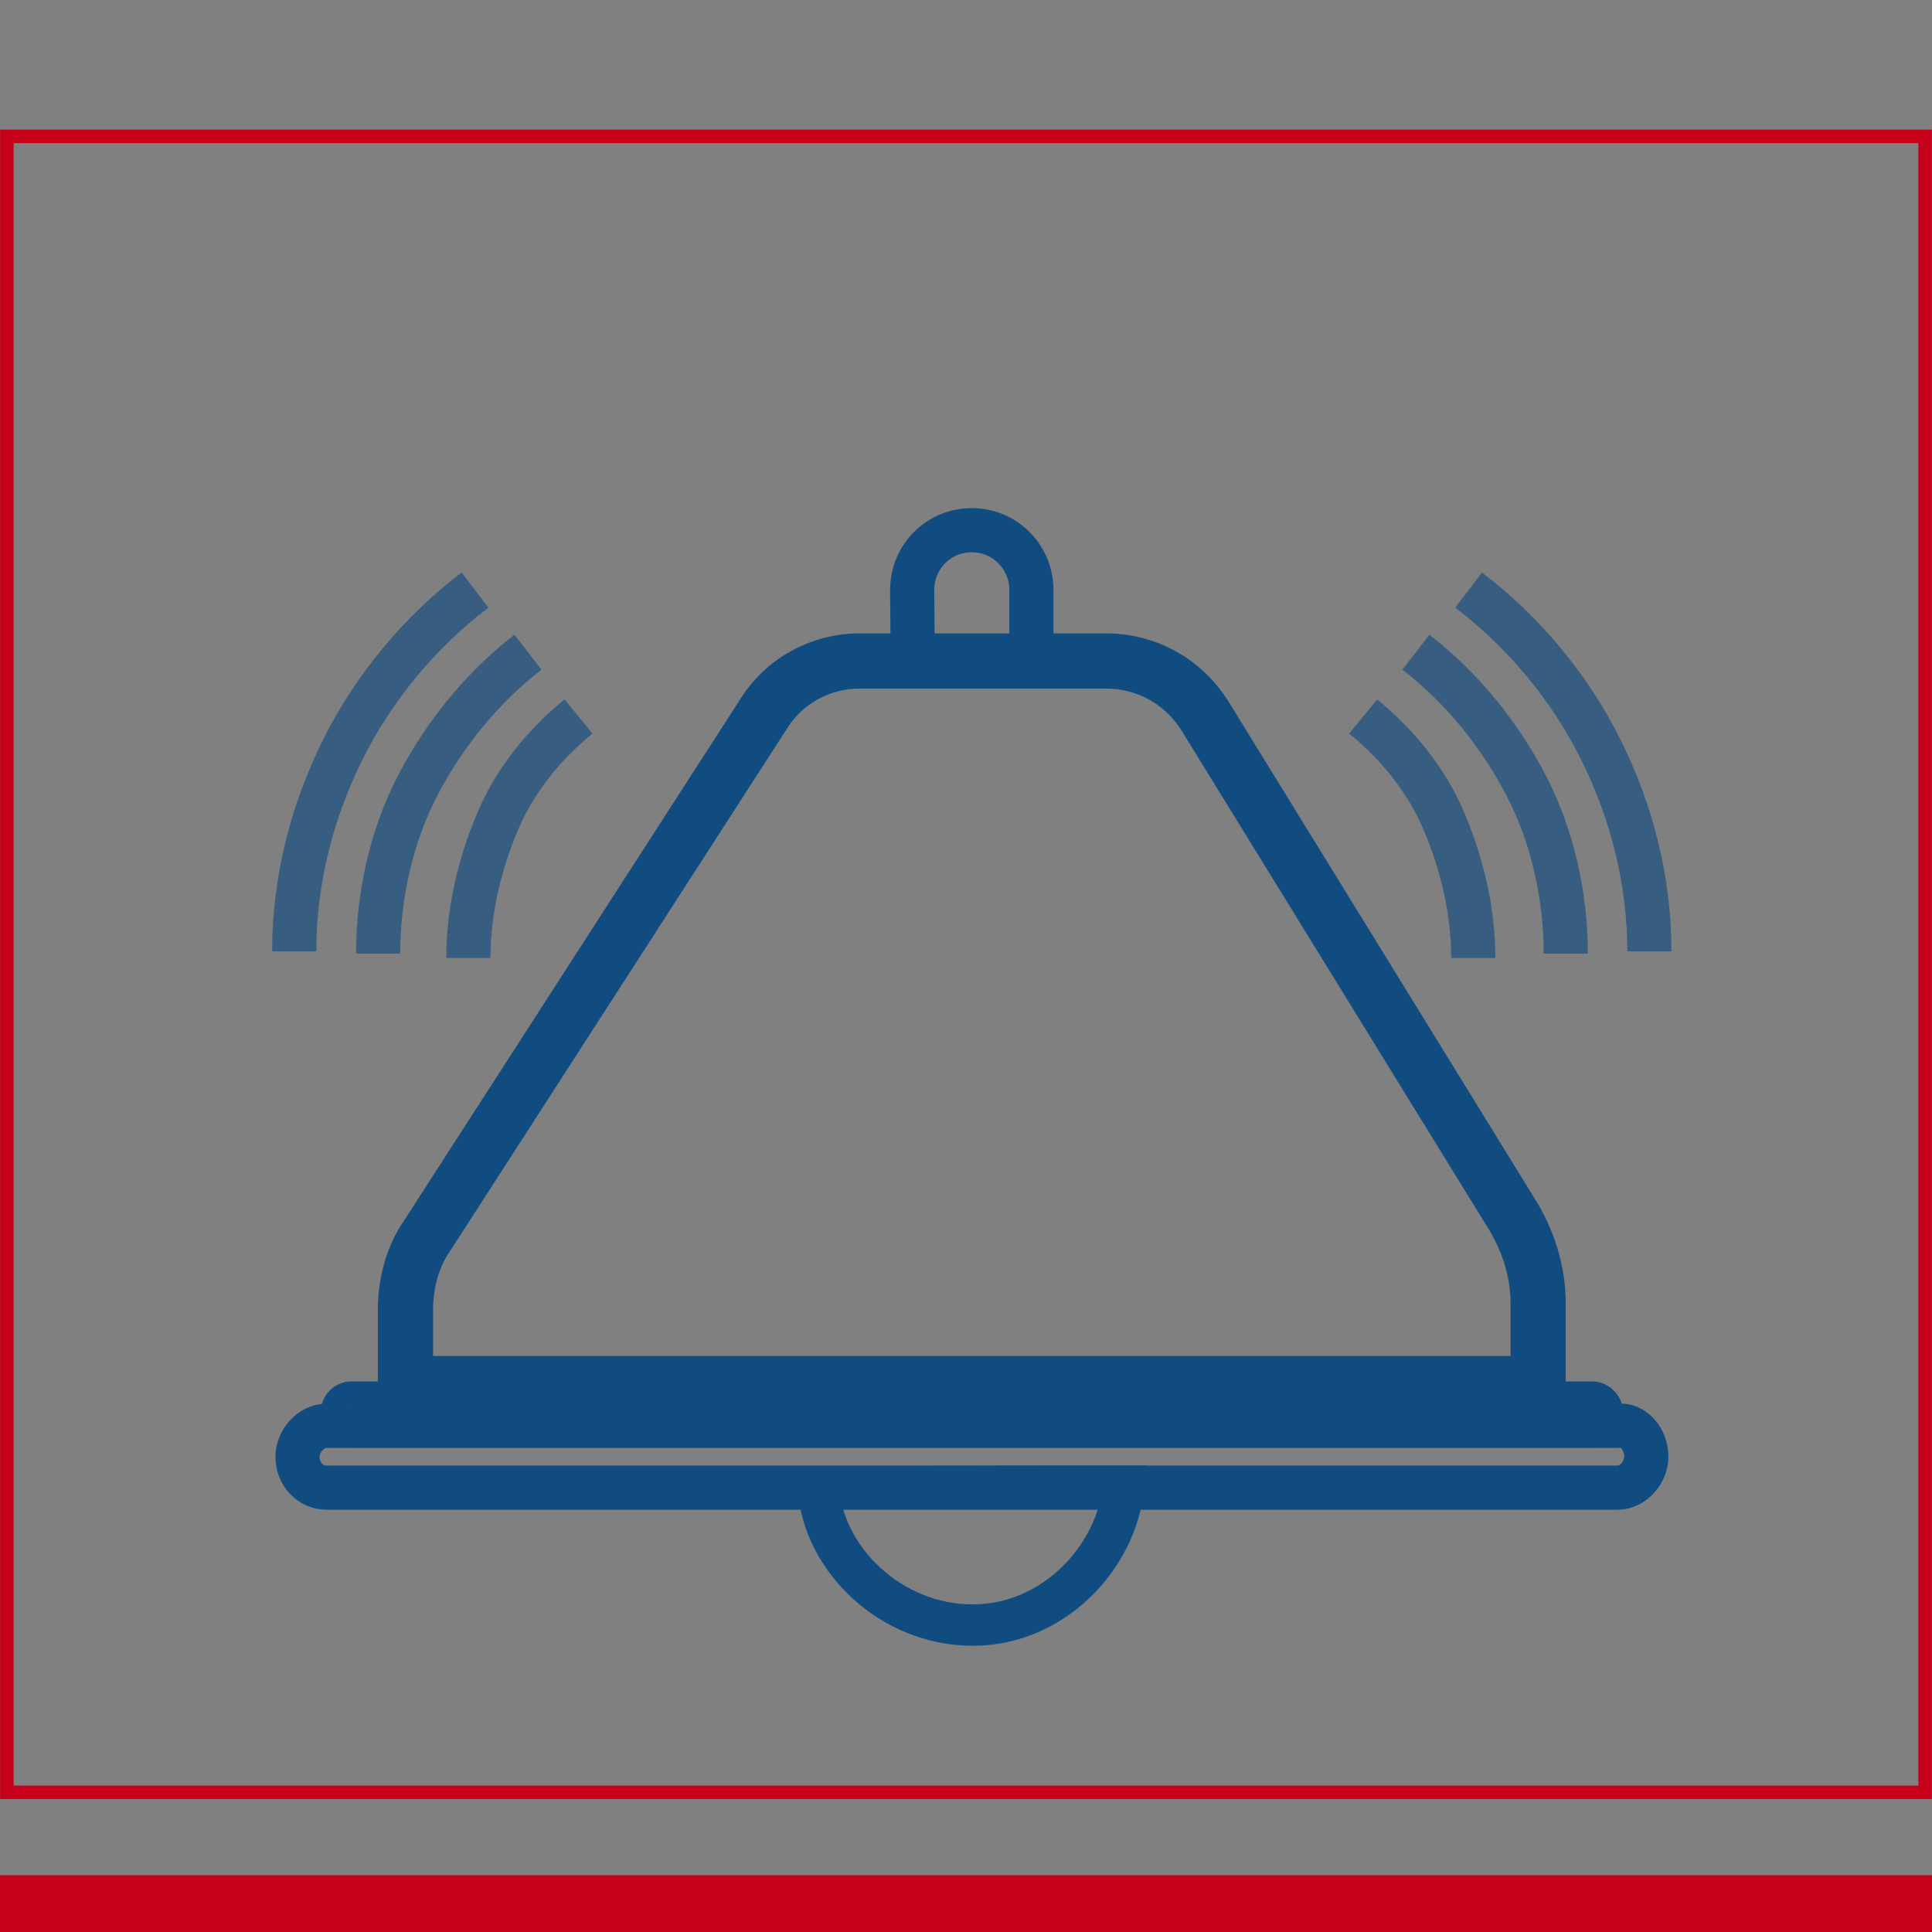
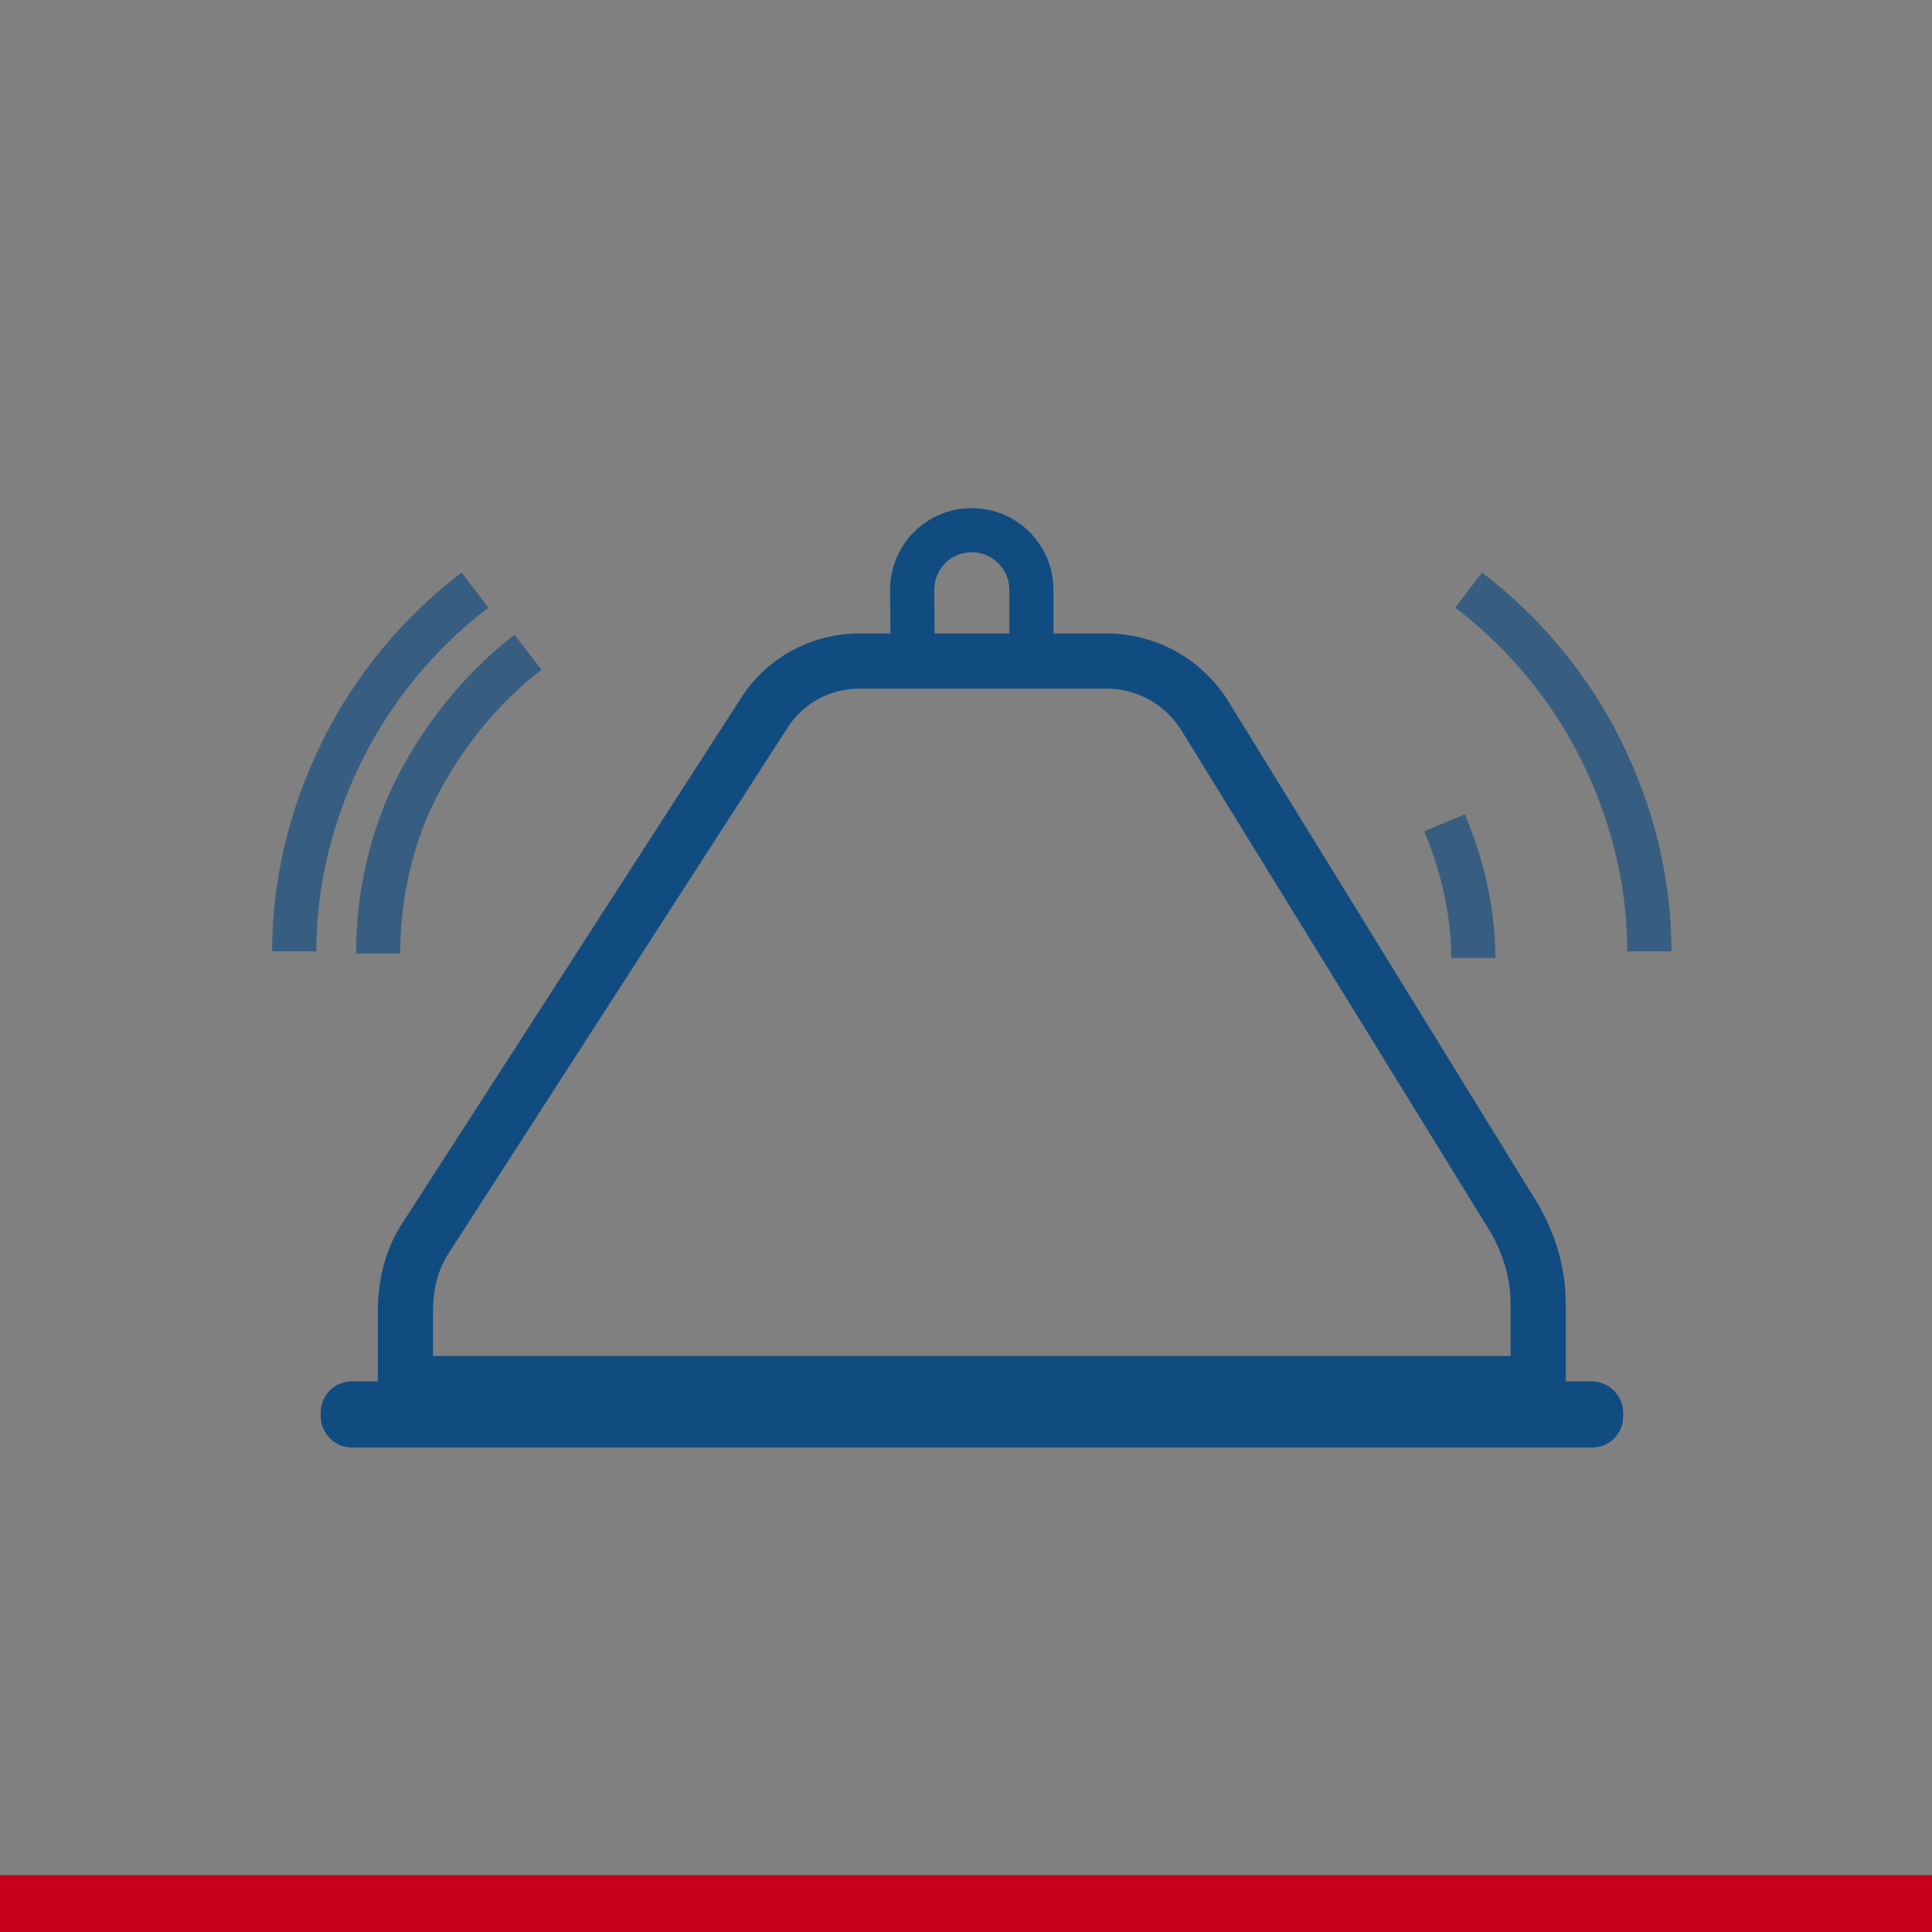
<svg xmlns="http://www.w3.org/2000/svg" id="uuid-bd81d6b1-a669-431c-adfd-490aaaa2b315" data-name="TE PUEDE INTERESAR" viewBox="0 0 70 70">
  <rect x="0" y="0" width="70" height="70" fill="#808080" stroke="none" />
  <defs>
    <style>
      .uuid-eca26a37-1e6a-47e5-99c0-4b471f94b2f3 {
        stroke-width: 1.5px;
      }

      .uuid-eca26a37-1e6a-47e5-99c0-4b471f94b2f3, .uuid-1d0b221b-90cd-414d-88b4-26d941d77d49, .uuid-18030f6d-ee60-4ca4-aaf7-bf0693be006f, .uuid-981c4118-9c59-4d44-943b-e180f4200742, .uuid-b3736a3d-5598-4f03-9989-df38a37476bb {
        stroke-miterlimit: 10;
      }

      .uuid-eca26a37-1e6a-47e5-99c0-4b471f94b2f3, .uuid-1d0b221b-90cd-414d-88b4-26d941d77d49, .uuid-18030f6d-ee60-4ca4-aaf7-bf0693be006f, .uuid-981c4118-9c59-4d44-943b-e180f4200742, .uuid-e58bffed-176b-4426-91e6-95ebd99241ed {
        fill: none;
      }

      .uuid-eca26a37-1e6a-47e5-99c0-4b471f94b2f3, .uuid-1d0b221b-90cd-414d-88b4-26d941d77d49, .uuid-981c4118-9c59-4d44-943b-e180f4200742, .uuid-b3736a3d-5598-4f03-9989-df38a37476bb, .uuid-e58bffed-176b-4426-91e6-95ebd99241ed {
        stroke: #114c81;
      }

      .uuid-1d0b221b-90cd-414d-88b4-26d941d77d49 {
        stroke-width: 2px;
      }

      .uuid-18030f6d-ee60-4ca4-aaf7-bf0693be006f {
        stroke: #c60018;
        stroke-width: .49px;
      }

      .uuid-bc413dd6-f66a-453a-931d-11acb1c7bbe5 {
        opacity: .66;
      }

      .uuid-981c4118-9c59-4d44-943b-e180f4200742, .uuid-b3736a3d-5598-4f03-9989-df38a37476bb, .uuid-e58bffed-176b-4426-91e6-95ebd99241ed {
        stroke-width: 1.6px;
      }

      .uuid-bbb53ae0-4e60-46a0-a795-2603049c3b70 {
        fill: #c60018;
      }

      .uuid-b3736a3d-5598-4f03-9989-df38a37476bb {
        fill: #fff;
      }

      .uuid-e58bffed-176b-4426-91e6-95ebd99241ed {
        stroke-linejoin: round;
      }
    </style>
  </defs>
  <g id="uuid-b24edec2-6972-48d5-8dcf-93c3aeed8150" data-name="promo EMBARGOS-EJECUTIVA">
    <g id="uuid-71c2ca36-931a-4654-b46e-6baa5bb6c96a" data-name="lineas" class="uuid-bc413dd6-f66a-453a-931d-11acb1c7bbe5">
      <g id="uuid-40b99829-fa8d-4e8b-9ab9-449ba41151b3" data-name="uuid-8d845d8f-ce5e-4c1e-9d97-854dcd6430b6">
-         <path class="uuid-981c4118-9c59-4d44-943b-e180f4200742" d="M16.97,34.71c0-1.69.4-3.37,1.04-4.9s1.68-2.81,2.95-3.85" />
        <path class="uuid-981c4118-9c59-4d44-943b-e180f4200742" d="M13.7,34.55c0-2.09.48-4.26,1.44-6.1s2.32-3.53,3.99-4.82" />
        <path class="uuid-981c4118-9c59-4d44-943b-e180f4200742" d="M10.66,34.47c0-2.57.64-5.06,1.76-7.31s2.79-4.26,4.79-5.78" />
      </g>
      <g id="uuid-85f3ac7b-a2dc-46f4-ba91-a98e5d66603d" data-name="uuid-5e786707-6d30-43c4-b44c-a5395f0c19b1">
-         <path class="uuid-981c4118-9c59-4d44-943b-e180f4200742" d="M53.38,34.71c0-1.69-.4-3.37-1.04-4.9s-1.68-2.81-2.95-3.85" />
-         <path class="uuid-981c4118-9c59-4d44-943b-e180f4200742" d="M56.73,34.55c0-2.09-.48-4.26-1.44-6.1s-2.32-3.53-3.99-4.82" />
+         <path class="uuid-981c4118-9c59-4d44-943b-e180f4200742" d="M53.38,34.71c0-1.69-.4-3.37-1.04-4.9" />
        <path class="uuid-981c4118-9c59-4d44-943b-e180f4200742" d="M59.76,34.47c0-2.57-.64-5.06-1.76-7.31s-2.79-4.26-4.79-5.78" />
      </g>
    </g>
    <path class="uuid-e58bffed-176b-4426-91e6-95ebd99241ed" d="M37.37,23.79v-2.41c0-1.2-.96-2.17-2.16-2.17s-2.16.96-2.16,2.17l.02,2.44c1.87.05,2.5,0,4.29-.03Z" />
    <path class="uuid-1d0b221b-90cd-414d-88b4-26d941d77d49" d="M14.69,50.13v-2.65c0-.96.24-1.93.8-2.73l12.22-18.95c.72-1.12,2-1.85,3.43-1.85h8.94c1.44,0,2.79.72,3.59,2.01l11.18,18.15c.56.96.88,2.01.88,3.13v2.89H14.69Z" />
-     <path class="uuid-eca26a37-1e6a-47e5-99c0-4b471f94b2f3" d="M29.65,53.88c.16,2.61,2.63,5,5.59,5s5.23-2.49,5.47-5.03c-3.75,0-7.3.02-11.14.02h.08Z" />
-     <path class="uuid-981c4118-9c59-4d44-943b-e180f4200742" d="M58.61,53.9H11.82c-.56,0-1.04-.48-1.04-1.12h0c0-.56.48-1.12,1.04-1.12h46.79c.56-.08,1.04.48,1.04,1.12h0c0,.56-.48,1.12-1.04,1.12Z" />
    <rect class="uuid-b3736a3d-5598-4f03-9989-df38a37476bb" x="12.42" y="50.85" width="45.59" height=".8" rx=".32" ry=".32" />
    <rect class="uuid-bbb53ae0-4e60-46a0-a795-2603049c3b70" y="67.94" width="70" height="2.06" />
-     <rect class="uuid-18030f6d-ee60-4ca4-aaf7-bf0693be006f" x=".25" y="4.94" width="69.5" height="60" />
  </g>
</svg>